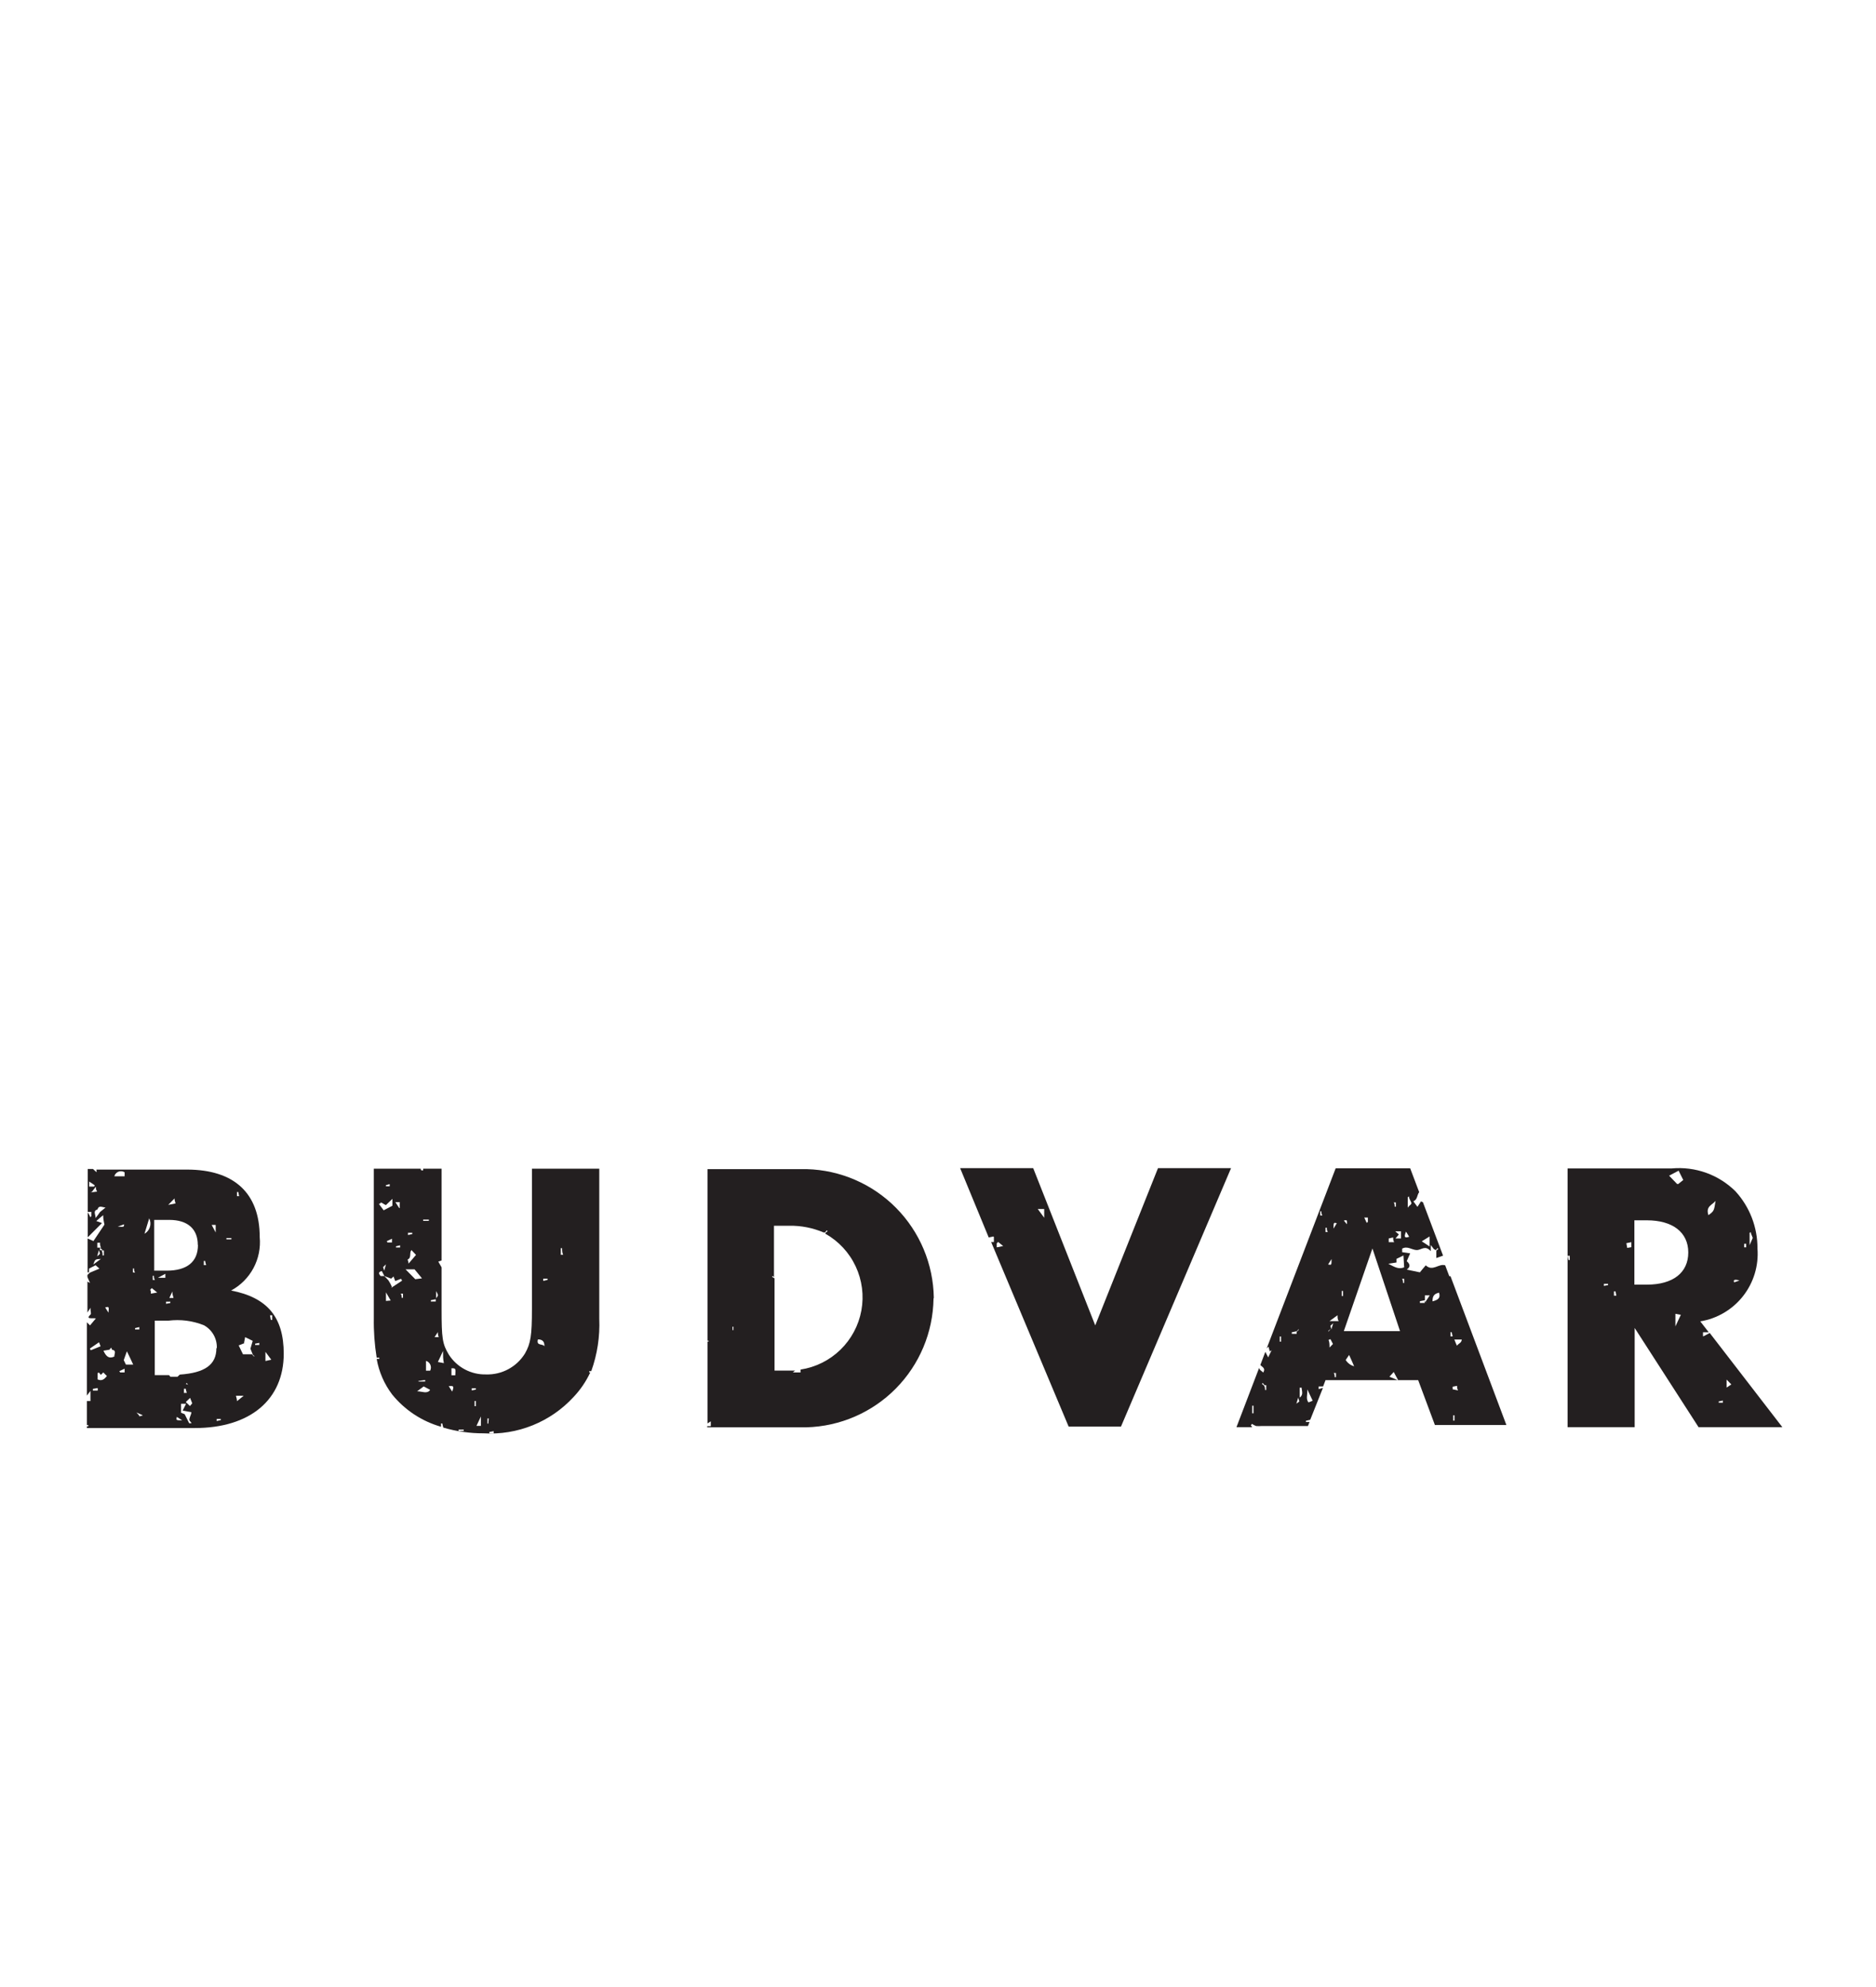
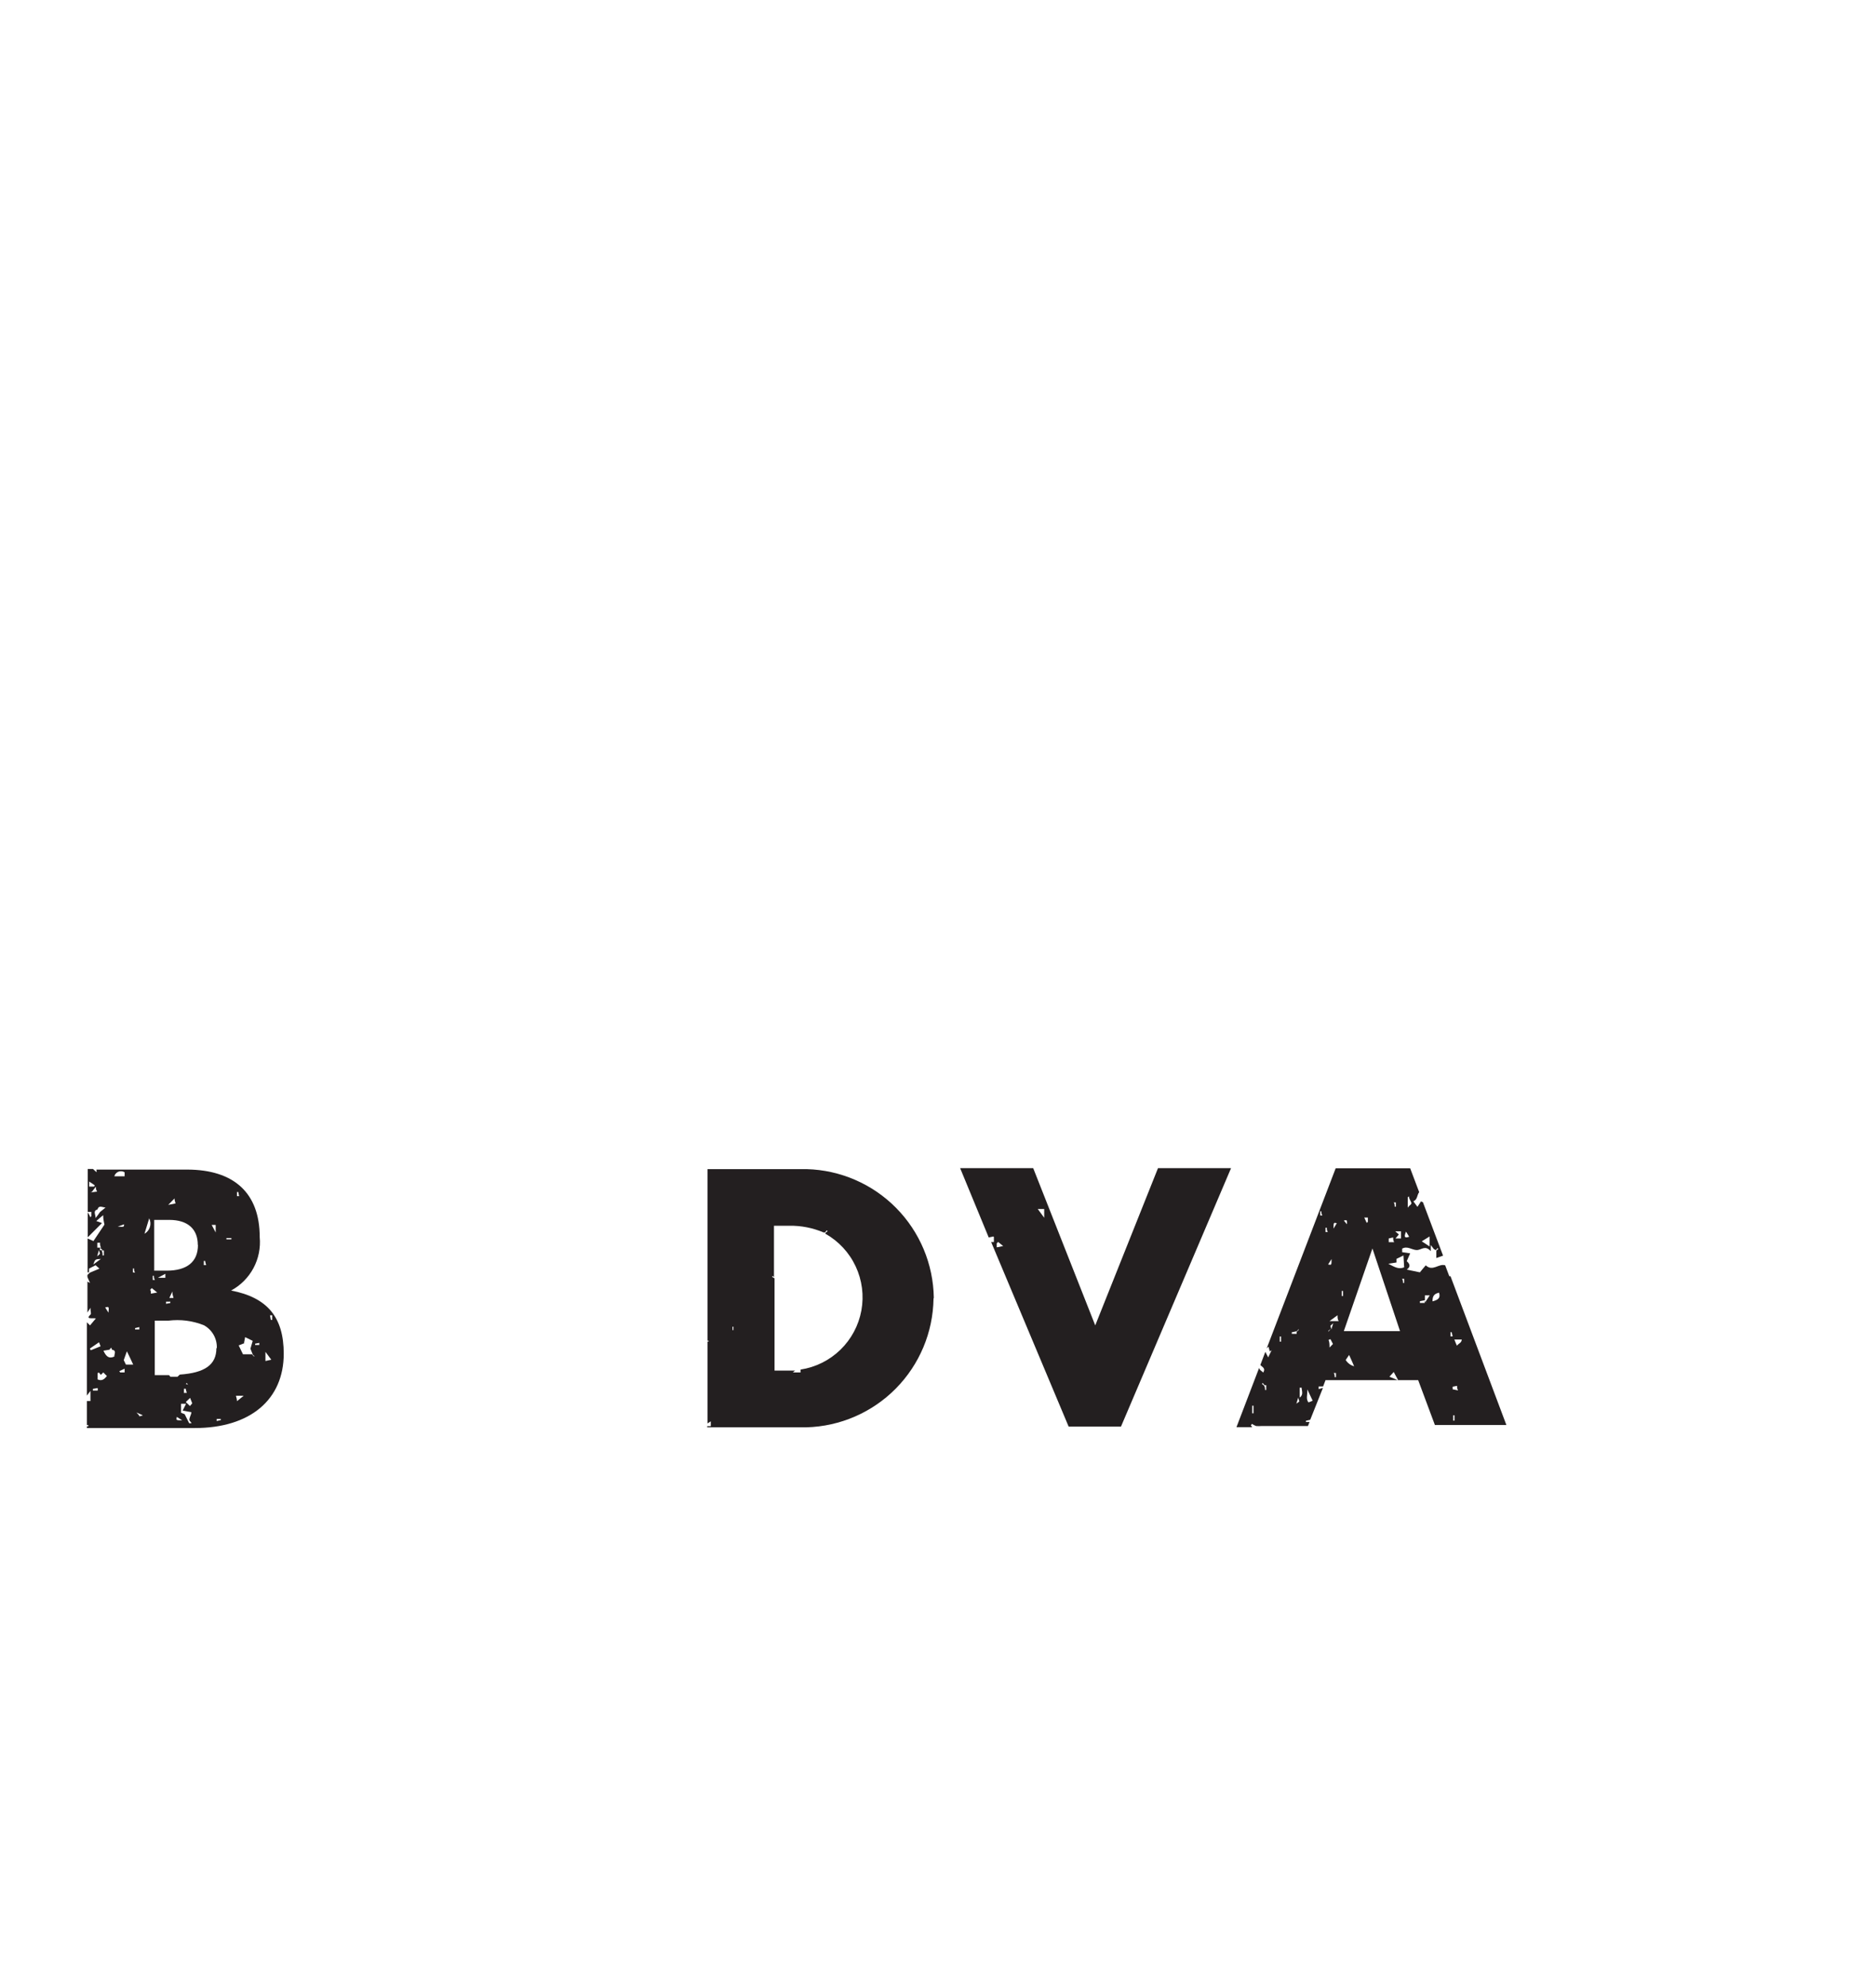
<svg xmlns="http://www.w3.org/2000/svg" width="288" height="305" viewBox="0 0 288 305" fill="none">
  <path d="M14.828 179.974L14.28 179.469H13.468V186.053H14.016V186.733L13.819 186.865C13.819 186.624 13.599 186.36 13.468 186.119V189.96L15.662 187.765L14.784 187.458C15.092 187.172 15.355 186.953 15.838 186.558C15.838 187.26 15.992 187.721 16.035 188.006C15.377 189.016 14.784 189.85 14.345 190.53L13.446 190.135V195.337H13.665V194.766L14.675 194.24L15.267 194.766L13.797 195.381L13.424 195.732V196.061L13.819 196.961L13.424 196.764V201.504L13.885 200.78C13.885 201.416 14.06 201.724 13.885 201.812C13.117 202.58 14.06 202.316 14.719 202.404L13.819 203.48L13.336 202.997V214.256L13.885 213.532V215.09H13.336V218.777H13.555V218.975H13.336V219.238H29.884C38.444 219.238 43.558 214.848 43.558 207.825C43.558 202.229 41.056 199.2 35.481 198.124C36.938 197.338 38.131 196.141 38.912 194.681C39.693 193.221 40.026 191.564 39.871 189.916C39.871 183.178 35.942 179.557 28.699 179.557H14.806C14.829 179.724 14.829 179.894 14.806 180.061M41.78 202.009V202.646H41.583L41.451 201.921H41.802M40.749 207.54L41.648 208.747L40.749 208.945V207.54ZM39.805 206.157C39.805 206.157 39.805 206.377 39.805 206.486H39.168C39.168 206.486 39.168 206.355 39.168 206.289L39.827 206.157M37.456 206.311C37.456 206.069 37.566 205.718 37.632 205.279L38.795 205.85L38.444 207.057C38.554 207.298 38.664 207.628 38.817 207.979L39.081 208.22H38.949L38.686 207.913H37.303C37.105 207.496 36.886 207.079 36.644 206.552L37.413 206.245M37.413 214.278L36.381 215.112C36.381 214.739 36.271 214.563 36.227 214.278H37.413ZM13.621 181.356C13.994 181.598 14.28 181.773 14.543 181.971L14.455 182.168H13.687C13.687 181.905 13.687 181.685 13.687 181.422M15.882 192.747H15.75C15.75 192.506 15.75 192.242 15.597 191.979H15.948V192.725M15.355 191.935V191.54L15.75 191.935H15.355ZM15.355 190.772C15.355 191.035 15.355 191.277 15.509 191.54H14.938V190.794H15.201M15.201 191.957C15.262 192.13 15.313 192.306 15.355 192.484C15.355 192.484 15.201 192.615 14.916 192.879L15.18 191.935M14.324 194.13C14.609 193.318 14.609 193.318 15.487 193.274L14.324 194.13ZM13.928 207.298L13.797 207.035L15.201 206.069L15.443 206.684L13.928 207.298ZM15.004 213.18C15.004 213.18 15.004 213.378 15.004 213.488H14.258C14.258 213.488 14.258 213.312 14.258 213.224L15.004 213.093L15.289 212.785C15.198 212.892 15.095 212.987 14.982 213.071M14.982 211.732V210.81C15.289 210.547 15.311 211.03 15.509 211.052L15.86 210.7L16.409 211.249C16.035 211.732 15.618 212.105 14.916 211.732M19.13 210.7H18.45L18.318 210.503L19.13 210.13V210.7ZM18.077 188.314L19.042 187.963C19.042 188.38 19.042 188.38 18.077 188.314ZM27.141 217.526L27.975 218.053C27.031 218.053 27.031 218.053 27.141 217.526ZM29.029 218.47C28.809 218.053 28.612 217.614 28.348 217.109L27.799 216.89V215.507H28.568C28.414 215.836 28.238 216.165 28.041 216.56L29.38 216.802C29.38 217.087 29.204 217.351 29.094 217.768C28.985 218.185 29.248 218.163 29.402 218.492C29.278 218.505 29.153 218.505 29.029 218.492M29.16 215.858L28.524 215.244L29.182 214.607L29.511 215.441L29.16 215.858ZM28.238 213.861V213.202H28.524C28.524 213.422 28.634 213.619 28.677 213.839H28.348M28.524 212.456L28.655 212.324L28.919 212.632L29.226 212.917L28.941 212.61L28.524 212.456ZM36.381 183.002H36.579L36.71 183.639H36.381V183.002ZM34.757 190.07H35.525V190.267H34.757V190.07ZM33.901 217.833V218.009L33.264 218.163C33.264 218.053 33.264 217.943 33.264 217.833H33.901ZM33.111 188.05V189.214L32.496 188.05H33.111ZM31.289 193.581H31.487C31.525 193.796 31.576 194.009 31.64 194.218H31.289V193.581ZM33.221 206.969C33.221 209.493 31.487 210.766 27.602 211.03L27.251 211.359H26.153L25.956 211.117H23.761V202.755H25.846C27.698 202.521 29.579 202.763 31.311 203.458C31.933 203.803 32.447 204.314 32.796 204.934C33.145 205.554 33.315 206.258 33.286 206.969M24.244 196.171L25.385 195.556V196.171H24.244ZM26.153 199.836V200.034L25.495 200.165V199.836H26.153ZM26 199.266L26.461 198.278C26.461 198.827 26.592 199.002 26.636 199.266H26ZM30.389 191.145C30.389 193.713 28.721 195.074 25.583 195.074H23.673V187.282H25.868H25.978C28.875 187.282 30.367 188.731 30.367 191.123M23.783 196.5H23.454V195.864H23.629C23.629 196.083 23.629 196.303 23.783 196.5ZM26.79 183.99C26.79 184.319 26.9 184.495 26.944 184.758L25.824 184.978L26.79 183.99ZM24.134 198.432L23.169 198.607C23.169 198.366 23.169 198.19 23.059 198.015L23.3 197.751L24.134 198.432ZM22.905 187.041C23.111 187.453 23.151 187.929 23.016 188.37C22.881 188.812 22.582 189.184 22.181 189.411C22.488 188.445 22.664 187.831 22.905 187.041ZM21.347 217.285C21.347 217.285 21.215 217.153 20.952 216.846L21.939 217.285C21.764 217.36 21.579 217.411 21.391 217.438M21.391 203.743C21.379 203.86 21.379 203.977 21.391 204.094H20.732C20.732 204.094 20.732 203.962 20.732 203.897L21.369 203.743M20.403 194.744H20.579C20.579 194.964 20.579 195.161 20.732 195.381L20.403 195.337V194.744ZM20.403 209.493H19.328L18.998 208.813C19.13 208.396 19.262 208.089 19.481 207.452C19.942 208.396 20.162 208.879 20.447 209.493M19.13 179.974V180.588H17.55C17.593 180.429 17.673 180.282 17.783 180.159C17.894 180.037 18.031 179.942 18.185 179.882C18.339 179.822 18.504 179.799 18.668 179.815C18.833 179.831 18.991 179.885 19.13 179.974ZM17.067 206.881L17.199 207.211C17.945 207.342 17.528 207.869 17.55 208.264C16.716 208.637 16.299 208.264 15.882 207.364L16.804 207.211L17.067 206.881ZM16.65 201.526L16.145 200.714C16.738 200.582 16.738 200.582 16.65 201.526ZM16.189 185.395L15.355 186.075C15.18 186.338 14.982 186.602 14.675 186.997C14.675 186.404 14.236 185.899 14.96 185.68C15.201 184.956 15.684 185.373 16.299 185.395M14.104 182.98L14.719 182.168C14.719 182.432 14.719 182.651 14.916 182.936L13.885 183.068" fill="#231F20" />
-   <path d="M90.463 210.697C90.463 210.697 90.463 210.566 90.463 210.5H90.77C91.697 207.92 92.114 205.184 91.999 202.445V179.422H81.662V200.909C81.662 205.057 81.465 206.264 80.587 207.8C79.962 208.812 79.08 209.642 78.032 210.204C76.984 210.767 75.806 211.043 74.617 211.005C73.486 211.033 72.366 210.769 71.367 210.238C70.367 209.708 69.521 208.929 68.91 207.976C67.901 206.308 67.791 205.43 67.791 200.909V194.566L67.286 193.688L67.791 193.512V179.422H64.96V179.685C64.674 179.685 64.587 179.685 64.587 179.422H57.388V202.335C57.353 204.378 57.5 206.42 57.827 208.437H58.222C58.222 208.437 58.222 208.568 58.222 208.634H57.827C58.176 210.61 58.988 212.476 60.197 214.077C62.129 216.463 64.751 218.196 67.703 219.038V218.533H67.901C67.939 218.748 67.99 218.96 68.055 219.169C70.057 219.758 72.134 220.054 74.222 220.047C76.801 220.204 79.383 219.783 81.779 218.814C84.175 217.846 86.324 216.355 88.071 214.45C89.115 213.344 89.975 212.077 90.617 210.697H90.463ZM66.957 198.209C67.308 198.868 67.308 198.868 66.957 199.307V198.209ZM64.96 187.235H65.838V187.433H64.96V187.235ZM65.289 212.102H64.236V212.014L65.267 211.861V212.212M63.292 189.254C63.292 189.254 63.292 189.386 63.292 189.452L62.633 189.606C62.633 189.606 62.633 189.386 62.633 189.254H63.292ZM62.59 193.359C63.226 193.073 62.787 192.393 63.16 191.91L63.862 192.656L62.721 193.995C62.721 193.688 62.546 193.381 62.59 193.359ZM61.36 184.58V185.326L61.668 185.611L61.448 185.326L61.295 185.479L60.702 184.558H61.448M60.79 191.515C60.79 191.515 60.79 191.515 60.79 191.339L61.426 191.186C61.437 191.295 61.437 191.406 61.426 191.515H60.79ZM59.824 181.792C59.824 181.792 59.824 182.012 59.824 182.121H59.253C59.253 182.121 59.253 182.121 59.253 181.946L59.824 181.792ZM58.266 184.821L58.507 184.602L59.231 185.019L60.241 184.053V185.106L58.902 185.809L58.156 184.821M59.495 190.747L59.363 190.549L60.175 190.176V190.747H59.495ZM59.253 194.105L58.99 195.071C58.912 194.895 58.853 194.711 58.815 194.522C58.815 194.522 58.946 194.39 59.253 194.105ZM59.253 199.724V198.407C59.561 198.933 59.736 199.263 59.978 199.658L59.253 199.724ZM61.865 199.241H61.668C61.668 199.021 61.668 198.824 61.514 198.604H61.865V199.241ZM60.153 197.529C60.006 197.192 59.83 196.869 59.627 196.563C59.426 196.333 59.213 196.113 58.99 195.905H58.441C58.134 195.575 58.024 195.268 58.617 195.136L59.012 195.905L60.044 196.3L60.417 195.97C60.526 196.234 60.592 196.475 60.68 196.673L61.558 196.322L61.733 196.607L60.066 197.704M62.26 194.873H63.643L64.784 196.256L63.753 196.387L62.26 194.873ZM64.038 213.594L65.048 212.848L66.035 213.375C65.596 214.055 64.784 213.594 64.038 213.594ZM65.991 210.434H65.399V208.92C65.548 208.966 65.685 209.045 65.801 209.15C65.917 209.256 66.008 209.385 66.069 209.529C66.129 209.673 66.157 209.829 66.152 209.985C66.146 210.142 66.106 210.295 66.035 210.434M66.145 199.614L66.891 199.46C66.901 199.577 66.901 199.694 66.891 199.811H66.145V199.548M67.22 204.508C67.22 204.771 67.22 204.925 67.352 205.276H66.716L67.22 204.508ZM67.22 209.095C67.484 208.568 67.681 208.129 68.011 207.405C68.011 208.173 68.011 208.656 68.142 209.271L67.22 209.095ZM69.415 213.638L68.888 212.804C69.393 212.804 69.854 212.607 69.415 213.638ZM69.898 211.136H69.305V210.061C69.964 210.061 69.964 210.061 69.898 211.136ZM71.193 219.696H70.403V219.476H71.193V219.696ZM73.058 215.877H72.861V215.087H73.058V215.877ZM72.422 213.463C72.411 213.353 72.411 213.243 72.422 213.134H73.058V213.331L72.422 213.463ZM73.827 218.906H73.146L73.827 217.457V218.906ZM74.968 218.555H74.836V217.765H75.034L74.968 218.555ZM75.122 220.047V219.85L75.78 219.718C75.769 219.827 75.769 219.938 75.78 220.047H75.122ZM82.584 205.627C83.286 205.627 83.615 205.979 83.572 206.703C83.374 206.22 82.277 206.703 82.584 205.627ZM83.396 196.651C83.405 196.534 83.405 196.417 83.396 196.3H84.054C84.054 196.3 84.054 196.431 84.054 196.497L83.396 196.651ZM86.096 192.656V191.625H86.293C86.293 191.954 86.293 192.305 86.447 192.634H86.096" fill="#231F20" />
  <path d="M143.357 199.241C143.28 194.068 141.207 189.125 137.571 185.444C133.935 181.763 129.018 179.629 123.846 179.488H108.614V205.826H108.79V205.957H108.614V218.533L109.119 218.204V218.95H108.57V219.126H123.802C128.974 218.985 133.891 216.851 137.527 213.17C141.163 209.489 143.236 204.546 143.314 199.373M112.587 204.201H112.455V203.675H112.587V204.201ZM122.902 210.259C122.887 210.405 122.887 210.552 122.902 210.698H121.717L122.068 210.413H121.256H118.908V196.256L118.513 196.015L118.644 195.883L118.82 196.081V188.18H121.19C122.992 188.152 124.779 188.504 126.436 189.211H126.655L126.919 188.882L127.05 189.014L126.721 189.277V189.409C128.751 190.556 130.374 192.307 131.362 194.42C132.35 196.532 132.656 198.9 132.236 201.194C131.816 203.487 130.691 205.593 129.018 207.218C127.345 208.843 125.207 209.906 122.902 210.259Z" fill="#231F20" />
  <path d="M152.578 189.915V190.683H152.161L164.057 219.017H172.09L188.989 179.336H177.774L168.139 203.478L158.614 179.336H147.398L151.788 189.981L152.512 189.827M160.304 185.613V186.952L159.316 185.613H160.304ZM153.171 190.617L154.005 191.297L153.017 191.495C153.017 191.232 153.017 191.056 153.017 190.88L153.28 190.617" fill="#231F20" />
  <path d="M222.259 196.277L222.566 196.124L221.864 194.258C220.876 193.929 219.955 195.268 218.879 194.258C218.528 194.653 218.177 195.092 217.979 195.333L215.96 194.916C216.575 194.477 216.465 194.06 215.96 193.621L216.487 192.414L215.258 192.239V191.69C216.048 191.251 216.706 191.866 217.453 191.91C218.199 191.953 218.747 191.076 219.647 192.085V191.141L220.042 191.646C220.042 191.756 220.284 191.822 220.415 191.932L220.701 191.602L220.811 191.734L220.503 191.997V193.139L221.535 192.766L218.44 184.557L218.133 184.447C218.001 184.689 217.826 184.93 217.606 185.281L216.97 184.425C217.628 184.184 217.518 183.46 217.87 183.021L216.487 179.355H205.052L194.451 207.032C194.535 206.926 194.631 206.83 194.737 206.746L194.934 207.47L195.219 207.295C195.044 207.646 194.868 207.997 194.693 208.392L194.254 207.536L193.486 209.556C193.771 209.885 194.342 210.038 193.925 210.719C193.705 210.477 193.31 210.324 193.31 209.973L189.82 219.103H192.235L192.037 218.817C192.093 218.748 192.145 218.675 192.191 218.598C192.394 218.725 192.606 218.835 192.827 218.927C193.105 218.948 193.384 218.948 193.661 218.927H200.794L201.036 218.313H200.487V218.115L201.145 217.962L203.099 213.067L202.44 213.265V212.848H203.121L203.494 211.882H217.716L220.284 218.774H231.258L222.676 195.926H222.303M219.472 189.825V191.361L218.265 190.571L219.472 189.825ZM216.114 183.811L216.289 183.657C216.289 183.943 216.487 184.228 216.64 184.579C216.794 184.93 216.399 184.952 216.114 185.413V183.811ZM215.85 189.078L216.333 189.868C215.828 190.044 215.411 190.11 215.85 189.078ZM192.432 216.974H192.235V215.811H192.432V216.974ZM194.21 213.44C194.21 213.199 194.21 212.957 194.056 212.716L193.727 212.453L193.859 212.321L194.122 212.65H194.385V213.396H194.144M196.668 205.978H196.47V205.188H196.668V205.978ZM198.336 204.53L199.082 204.376L199.368 204.047V204.178L199.06 204.464V204.771H198.314C198.314 204.771 198.314 204.617 198.314 204.53M199.016 215.503C199.17 215.021 199.236 214.779 199.302 214.538C199.302 214.735 199.433 214.911 199.455 215.086C199.477 215.262 199.324 215.218 199.016 215.503ZM199.521 214.647V213.045H199.828C199.828 213.528 200.158 214.121 199.521 214.56M200.882 215.306C200.465 214.801 200.706 214.274 200.706 213.309L201.518 215.042L200.882 215.306ZM202.682 186.62V185.962H202.857C202.857 186.159 202.857 186.379 203.011 186.598H202.682M214.116 189.034H215.082V190.132H214.226C214.49 189.825 214.621 189.693 214.753 189.517L214.138 188.991M214.292 184.601V185.259H214.116C214.116 185.04 214.116 184.82 213.963 184.601H214.292ZM213.195 190.132L213.875 189.978C213.875 190.242 213.875 190.417 214.029 190.702H213.195V190.132ZM209.99 186.927V187.586L209.815 187.739C209.683 187.454 209.551 187.191 209.442 186.927H209.99ZM206.786 187.959L206.303 187.388C206.83 187.257 206.83 187.257 206.764 188.31M204.723 188.617C204.723 187.674 204.723 187.674 205.228 187.783L204.723 188.617ZM204.416 193.292C204.416 194.236 204.416 194.236 203.889 194.126L204.416 193.292ZM204.218 204.112L203.933 204.442V204.31L204.24 204.047M204.24 203.542C204.24 203.542 204.372 203.41 204.679 203.147C204.525 203.608 204.459 203.849 204.394 204.091C204.332 203.911 204.281 203.727 204.24 203.542ZM203.494 188.486H203.691C203.691 188.705 203.691 188.925 203.845 189.144H203.494V188.486ZM204.108 206.878C204.108 206.417 204.108 206.066 203.955 205.715L204.24 205.583L204.635 206.329L204.108 206.878ZM205.096 211.421H204.898C204.898 211.202 204.898 210.982 204.745 210.785H205.096V211.421ZM204.108 202.818L205.337 201.918C205.337 202.313 205.337 202.532 205.513 202.818H204.108ZM206.171 198.977H205.974V198.187H206.171V198.977ZM206.588 208.787L207.115 208.019C207.466 208.809 207.686 209.27 207.883 209.753C207.345 209.607 206.882 209.262 206.588 208.787ZM213.304 211.355L213.963 210.631C214.16 211.026 214.358 211.355 214.665 211.926L213.304 211.355ZM206.303 204.354L210.693 191.668L214.929 204.354H206.303ZM215.565 196.958H215.389C215.389 196.738 215.389 196.541 215.236 196.321H215.565V196.958ZM215.565 194.565C214.643 194.938 213.985 194.434 213.129 194.017L214.38 193.819C214.38 193.665 214.38 193.49 214.38 193.27L215.455 192.744L215.565 194.565ZM218.945 199.964L218.725 199.723V200.03H217.979C217.99 199.943 217.99 199.854 217.979 199.767L218.747 199.613C218.747 199.394 218.747 199.174 218.747 198.867H219.494L218.879 199.789M219.911 199.789C219.911 198.845 220.262 198.626 220.92 198.45C221.184 199.306 220.745 199.569 219.911 199.789ZM223.291 218.093H223.093V217.281H223.291V218.093ZM223.005 213.287V212.892L223.686 212.76C223.686 213.001 223.686 213.177 223.839 213.462L223.005 213.287ZM224.41 205.561C224.41 206.176 223.993 206.176 223.664 206.593C223.488 206.198 223.4 206 223.269 205.649H224.41M222.852 204.53C222.916 204.738 222.967 204.951 223.005 205.166H222.676V204.508L222.852 204.53Z" fill="#231F20" />
-   <path d="M261.441 205.144V204.53H262.319L261.024 202.862C263.623 202.435 265.968 201.048 267.594 198.976C269.22 196.903 270.008 194.295 269.803 191.669C269.823 188.421 268.616 185.285 266.423 182.889C265.149 181.628 263.615 180.661 261.928 180.054C260.241 179.448 258.442 179.217 256.656 179.378H240.656V219.103H250.95V203.872L260.76 219.103H273.622L262.472 204.64L261.529 205.144M268.596 189.276L268.771 189.145C268.771 189.364 268.925 189.605 269.079 190.044C269.079 190.044 268.947 190.352 268.596 191.164V189.276ZM268.069 190.835V191.493H267.762V190.944H268.091M267.037 196.585L266.225 196.87C266.072 196.519 266.225 196.343 267.037 196.585ZM263.372 184.36C263.131 185.918 263.131 185.918 262.275 186.555C261.814 185.172 262.889 184.996 263.372 184.36ZM240.985 193.446H240.788L240.656 192.788H240.985V193.446ZM246.231 197.529V197.09H246.867C246.878 197.155 246.878 197.222 246.867 197.287L246.231 197.419M247.767 198.911V198.253H248.009L248.14 198.911H247.811M250.445 191.471L249.808 191.581L249.677 190.857L250.445 190.703V191.471ZM257.688 179.707C257.929 180.212 258.149 180.651 258.412 181.156L257.644 181.77C257.644 181.77 257.512 181.77 257.468 181.77L256.239 180.497L257.688 179.729M257.205 203.652V201.699L258.039 201.852L257.205 203.63M252.815 197.221H250.906V187.345H252.815C256.788 187.345 259.18 189.188 259.18 192.283C259.18 195.378 256.854 197.221 252.815 197.221ZM265.062 211.795L265.786 212.541L265.062 213.024V211.795ZM264.513 215.35H263.855C263.855 215.35 263.855 215.218 263.855 215.153L264.491 215.021C264.491 215.021 264.491 215.24 264.491 215.35" fill="#231F20" />
</svg>